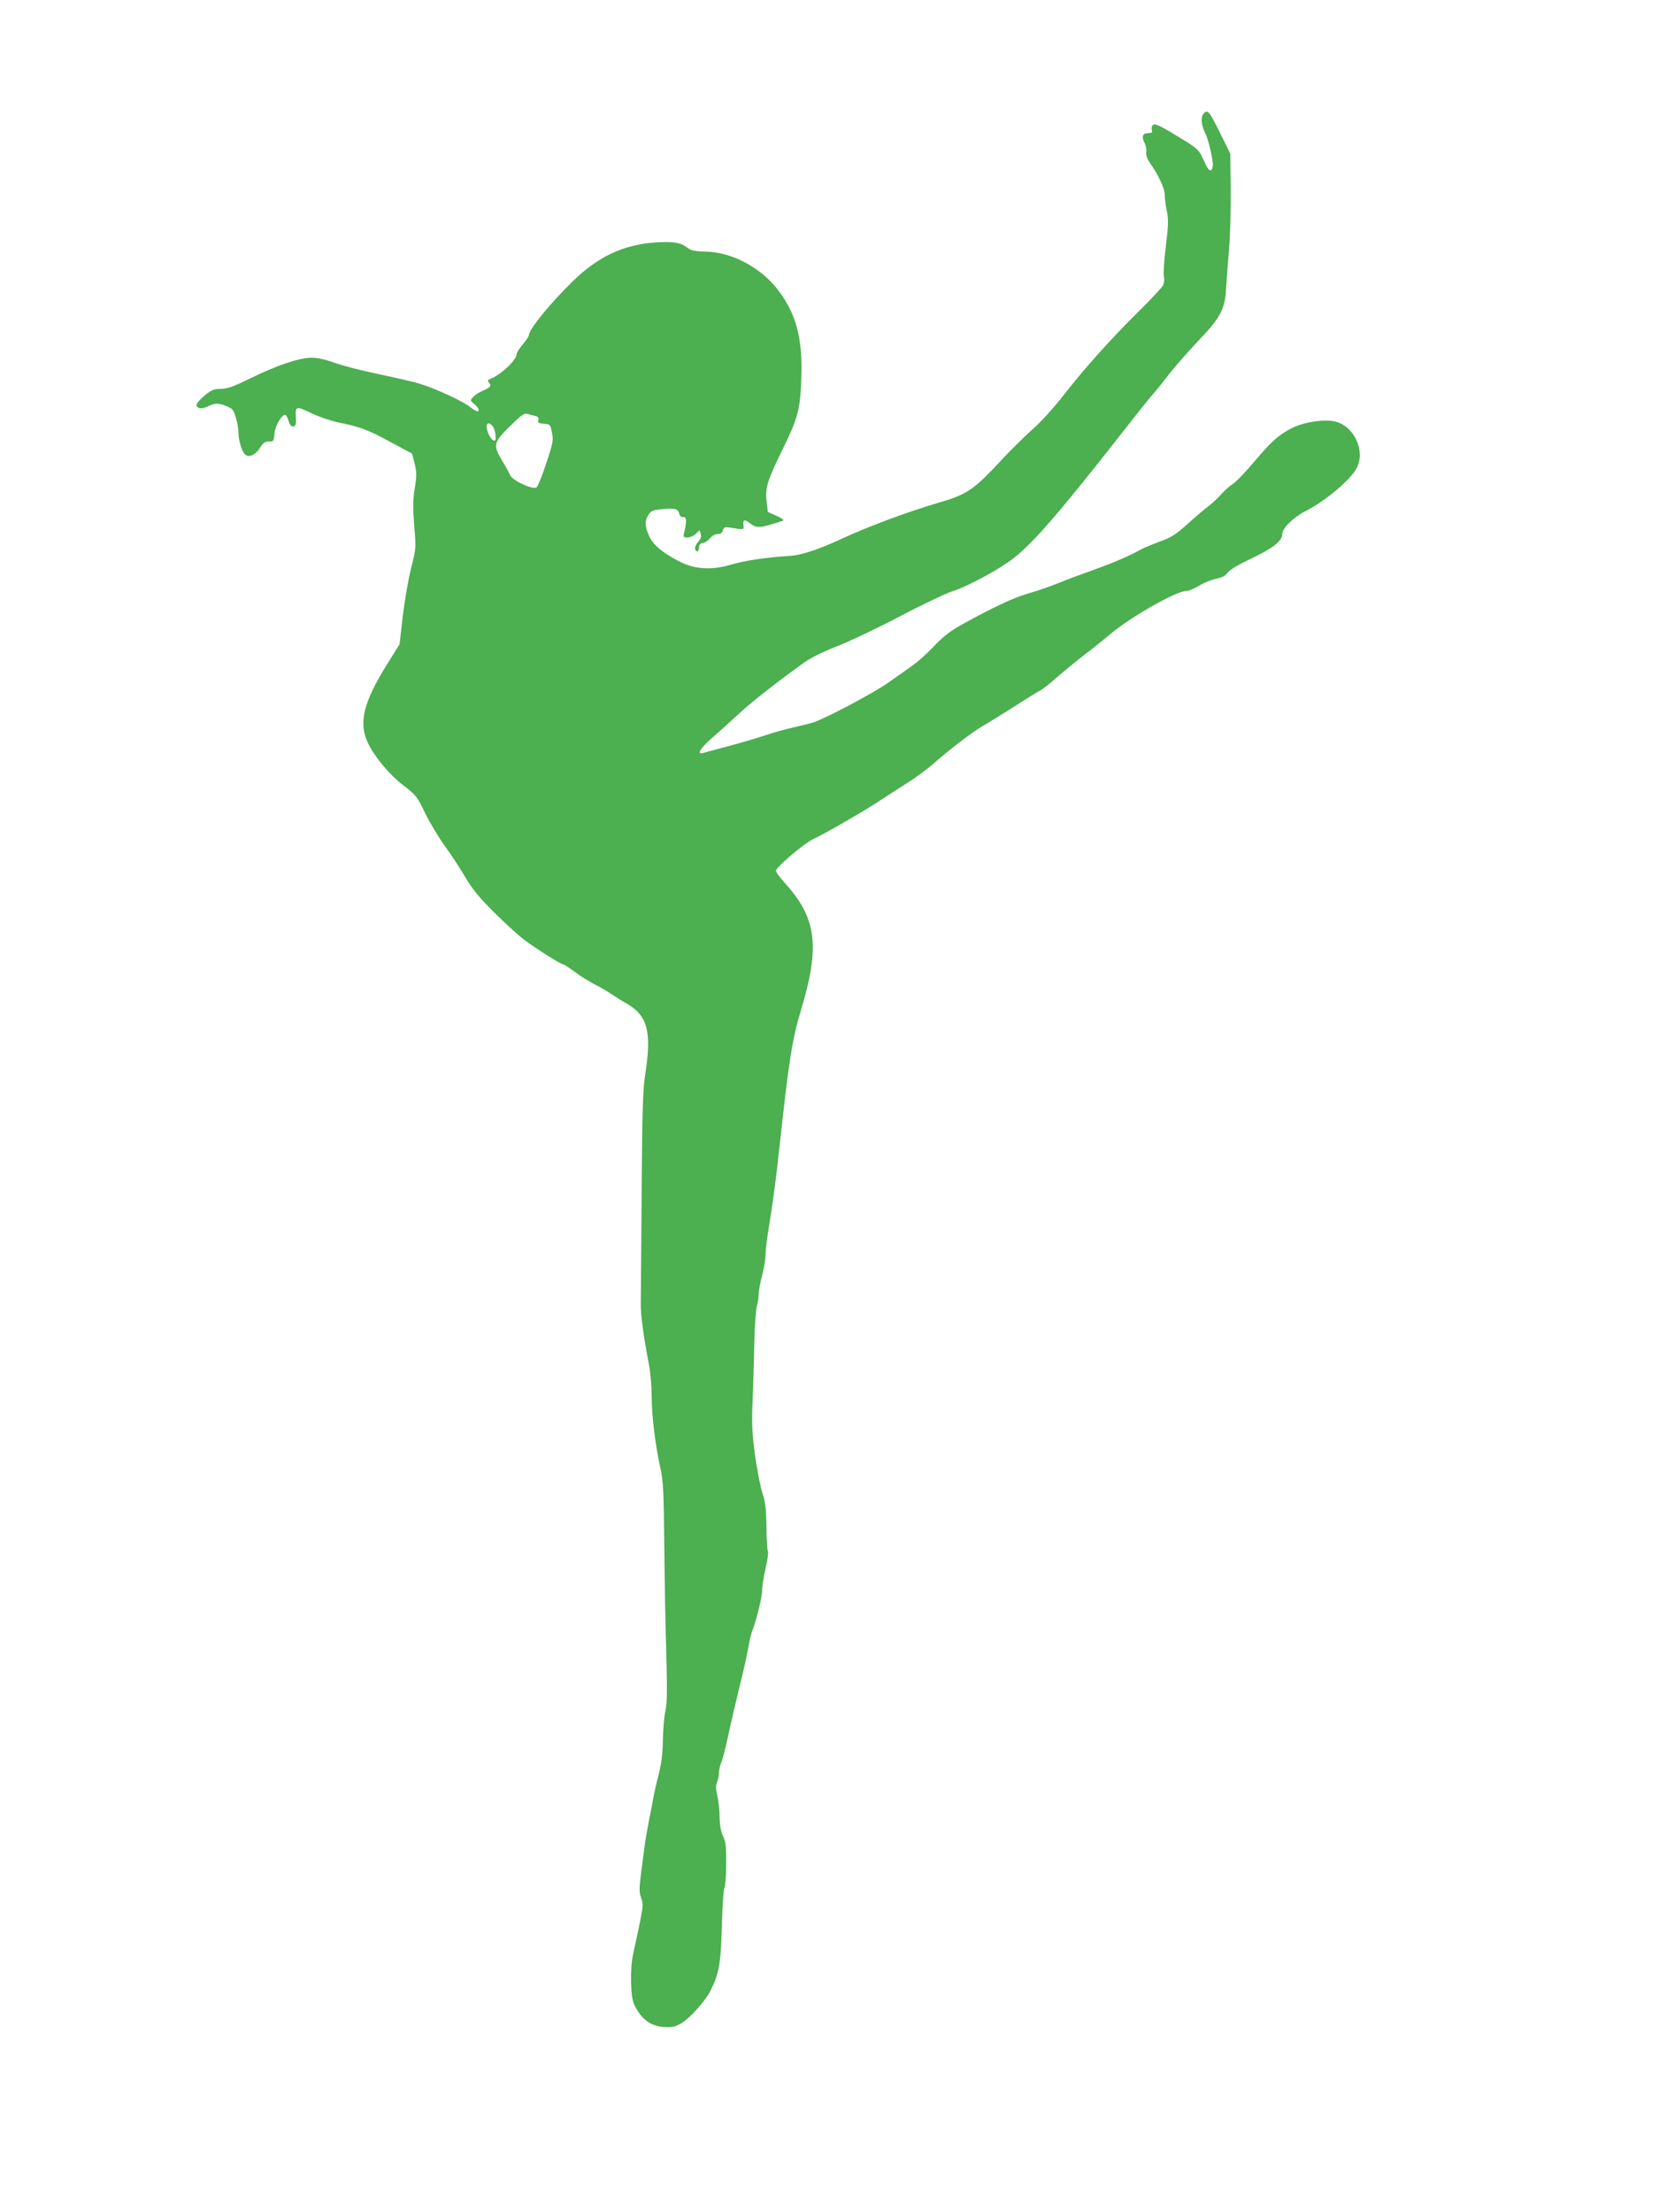
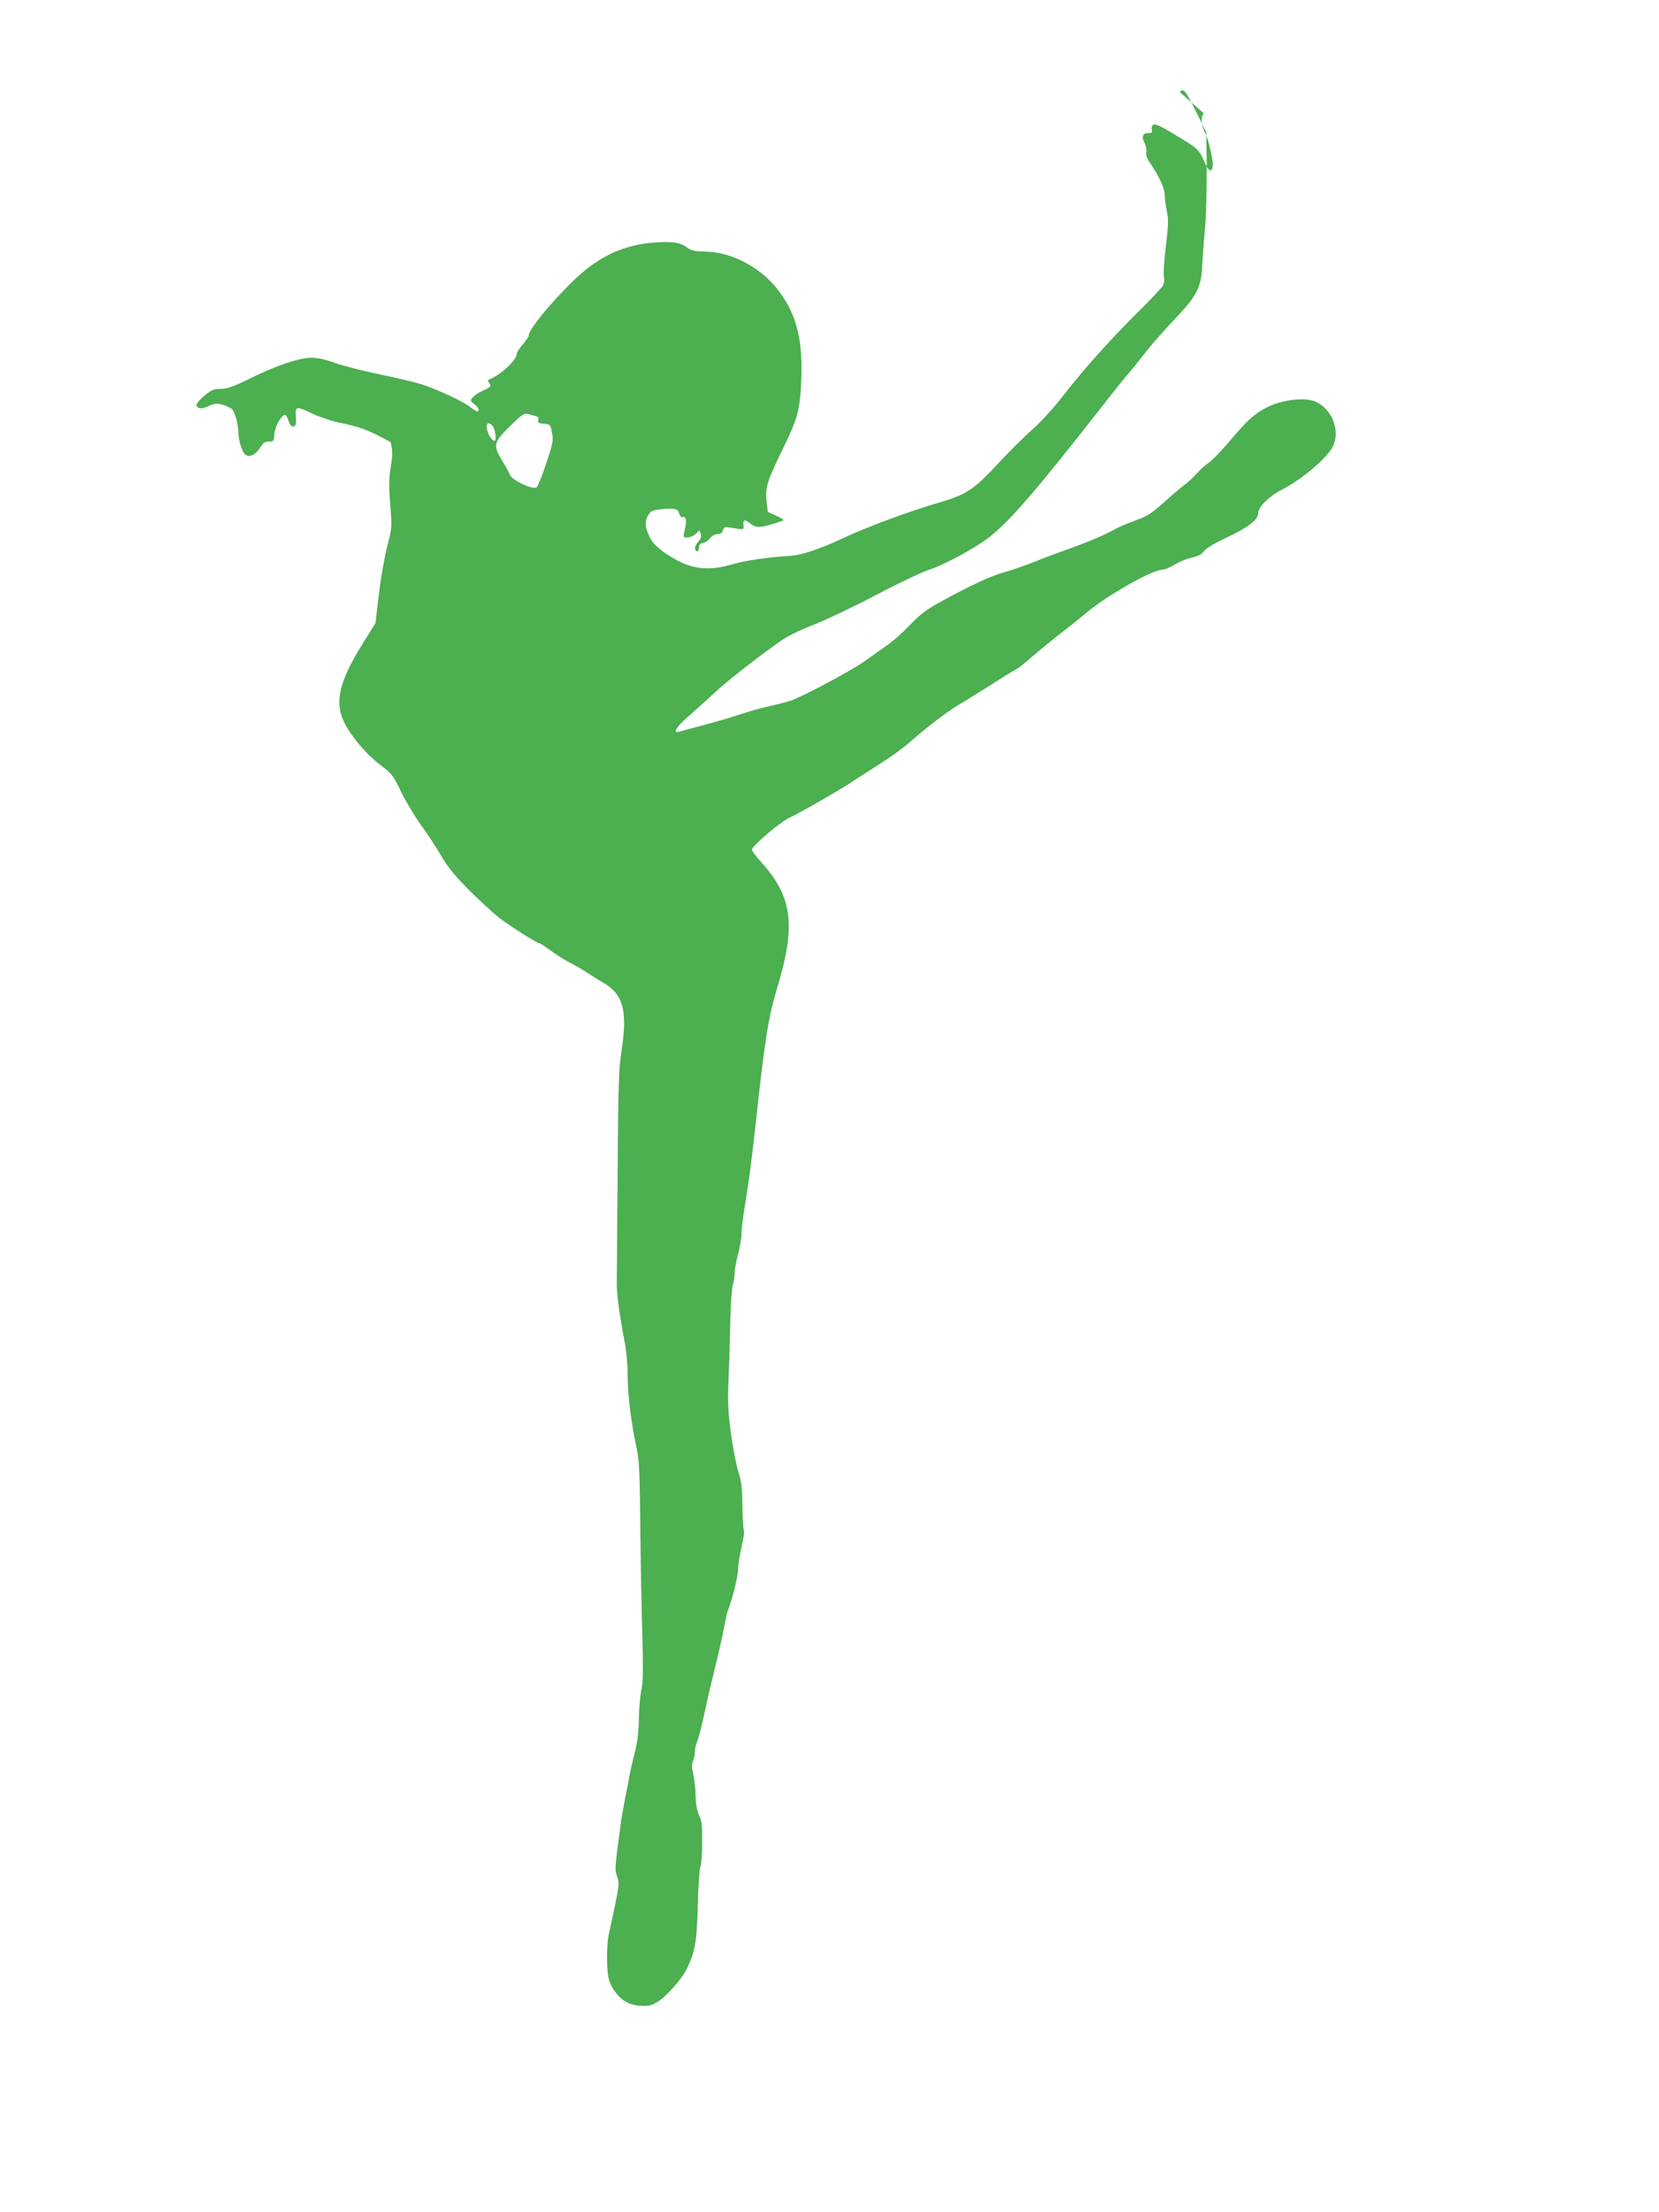
<svg xmlns="http://www.w3.org/2000/svg" version="1.0" width="960pt" height="1280pt" viewBox="0 0 960 1280" preserveAspectRatio="xMidYMid meet">
  <g transform="translate(0,1280) scale(0.1,-0.1)" fill="#4caf50" stroke="none">
-     <path d="M6966 12144 c-19 -19 -16 -66 8 -114 19 -36 48 -164 44 -191 -6 -41 -25 -31 -50 28 -31 70 -35 73 -173 156 -82 50 -113 63 -122 55 -8 -6 -11 -19 -8 -29 5 -15 1 -19 -20 -19 -33 0 -41 -20 -22 -57 8 -15 13 -40 10 -53 -3 -17 5 -39 23 -65 51 -74 84 -147 84 -183 0 -20 5 -62 12 -93 10 -48 9 -84 -6 -206 -10 -81 -15 -160 -11 -175 4 -14 1 -37 -5 -50 -7 -12 -71 -81 -144 -153 -157 -155 -307 -322 -435 -486 -51 -66 -130 -153 -175 -192 -45 -40 -134 -127 -196 -195 -148 -158 -187 -184 -353 -232 -168 -49 -407 -138 -549 -204 -134 -63 -240 -98 -303 -102 -142 -9 -264 -27 -344 -51 -120 -35 -217 -27 -311 24 -89 48 -137 89 -159 132 -29 58 -32 94 -11 128 15 26 25 31 71 36 82 8 103 4 109 -24 4 -15 12 -23 23 -21 19 3 22 -21 8 -80 -9 -36 -8 -38 17 -38 14 0 36 9 48 21 l22 21 7 -22 c5 -15 0 -29 -15 -45 -12 -13 -20 -31 -18 -40 5 -24 23 -18 23 8 0 15 7 23 22 25 13 2 31 14 42 28 11 14 29 24 44 24 17 0 26 7 30 21 5 19 11 21 44 16 82 -13 78 -14 75 16 -3 32 6 34 41 7 35 -28 59 -26 187 17 9 3 -4 14 -36 28 l-51 23 -7 62 c-9 78 4 119 95 305 87 178 99 225 106 405 9 238 -33 387 -146 526 -99 122 -263 206 -407 208 -66 2 -85 6 -108 24 -38 29 -82 36 -185 29 -185 -13 -331 -82 -477 -225 -128 -124 -254 -279 -254 -312 0 -7 -16 -30 -35 -53 -19 -22 -35 -47 -35 -55 0 -35 -92 -121 -154 -145 -15 -6 -16 -10 -5 -23 14 -18 8 -25 -46 -49 -17 -7 -38 -22 -48 -33 -17 -19 -17 -20 7 -40 26 -20 34 -42 17 -42 -5 0 -22 11 -38 23 -38 33 -203 109 -292 136 -39 12 -147 37 -239 56 -92 19 -205 48 -251 64 -55 21 -103 31 -139 31 -71 0 -204 -45 -357 -121 -95 -46 -130 -59 -167 -59 -37 0 -54 -6 -86 -32 -55 -46 -66 -65 -44 -77 12 -6 30 -4 58 9 34 16 48 17 80 9 21 -6 47 -18 56 -26 17 -15 38 -92 38 -141 0 -36 17 -94 33 -116 21 -28 62 -13 91 32 19 30 30 38 52 37 27 0 29 3 32 45 3 43 41 110 62 110 5 0 14 -16 20 -36 8 -24 17 -34 28 -32 14 3 16 14 14 56 -3 64 0 64 99 17 41 -19 108 -41 150 -50 123 -25 167 -41 299 -113 l125 -67 14 -56 c12 -49 13 -69 1 -144 -11 -69 -11 -115 -3 -219 11 -129 10 -133 -18 -243 -16 -61 -37 -186 -48 -276 l-19 -165 -66 -106 c-145 -229 -174 -351 -114 -471 40 -80 125 -181 203 -240 74 -57 80 -65 125 -160 27 -55 78 -140 114 -190 36 -49 89 -130 118 -180 40 -68 81 -118 166 -203 63 -62 139 -132 170 -156 66 -50 217 -146 231 -146 5 0 35 -20 68 -44 32 -24 83 -56 113 -71 30 -15 73 -40 95 -55 22 -15 65 -42 95 -59 118 -69 142 -164 103 -411 -13 -86 -17 -211 -20 -680 -2 -316 -5 -604 -5 -640 -2 -63 16 -193 47 -355 9 -44 16 -127 16 -185 0 -114 20 -273 50 -413 17 -75 20 -137 23 -455 2 -202 7 -486 12 -632 5 -199 4 -279 -5 -317 -7 -29 -14 -103 -15 -165 -1 -79 -8 -139 -23 -198 -12 -47 -27 -110 -32 -140 -5 -30 -17 -93 -27 -140 -9 -47 -21 -114 -25 -150 -33 -246 -33 -248 -19 -291 15 -44 15 -42 -47 -329 -9 -41 -13 -103 -11 -165 3 -84 8 -107 28 -144 40 -70 89 -104 160 -109 50 -4 66 0 104 22 47 28 136 126 166 185 51 101 61 157 67 376 3 116 10 215 15 222 5 7 10 67 10 135 1 101 -2 130 -18 163 -12 26 -19 64 -20 110 0 39 -6 94 -13 124 -9 40 -10 61 -2 78 6 13 11 37 11 54 0 16 7 46 15 65 8 19 26 90 40 157 14 66 43 191 64 276 22 86 44 186 50 224 7 37 16 80 22 95 25 63 59 200 59 239 0 23 9 81 20 128 11 48 17 91 14 97 -4 6 -8 70 -9 142 -1 105 -6 144 -23 196 -12 36 -31 135 -43 220 -17 129 -20 182 -14 320 4 91 8 242 10 335 2 94 9 186 14 205 6 19 11 51 11 70 0 19 9 69 20 110 11 41 20 97 20 123 0 26 11 113 25 193 14 80 39 270 55 422 54 502 75 633 125 798 112 369 91 534 -97 739 -26 29 -48 59 -48 66 0 21 165 161 218 185 60 27 299 165 372 214 30 20 100 65 155 100 55 34 129 88 164 119 93 82 218 178 281 216 30 17 113 69 185 114 71 46 141 89 155 96 14 7 57 41 95 75 39 34 111 93 160 131 50 38 117 92 150 120 116 98 381 249 437 249 15 0 49 14 77 31 27 17 72 35 98 40 34 7 54 17 68 36 11 16 63 47 131 79 131 62 184 103 184 144 0 33 64 96 132 131 118 60 264 183 299 251 50 99 -13 239 -121 268 -61 17 -182 -1 -252 -36 -79 -40 -117 -74 -219 -194 -51 -61 -107 -119 -125 -130 -17 -11 -49 -39 -70 -63 -21 -23 -54 -54 -74 -68 -19 -14 -72 -59 -117 -100 -68 -61 -95 -79 -160 -102 -43 -16 -89 -35 -103 -42 -64 -37 -166 -81 -278 -121 -68 -24 -162 -59 -210 -79 -48 -19 -126 -46 -175 -60 -80 -23 -192 -75 -367 -171 -85 -47 -120 -74 -188 -146 -32 -33 -82 -78 -112 -99 -30 -22 -93 -66 -140 -99 -85 -60 -361 -206 -433 -230 -21 -6 -75 -20 -120 -30 -45 -10 -116 -30 -157 -44 -41 -14 -136 -42 -210 -62 -74 -20 -143 -38 -152 -41 -39 -11 -15 28 49 84 37 32 103 92 148 133 73 69 218 184 381 301 40 30 112 66 196 99 73 28 239 107 368 175 129 68 265 132 302 144 85 26 274 128 356 193 121 97 265 264 652 758 62 80 129 163 149 186 20 22 65 79 101 125 36 46 113 133 171 194 120 125 149 180 154 295 2 36 9 137 17 225 7 88 11 249 10 358 l-3 199 -55 111 c-67 135 -75 145 -98 121z m-3868 -1751 c16 -4 21 -10 17 -24 -5 -15 1 -18 32 -21 37 -3 38 -4 47 -52 9 -43 6 -60 -33 -176 -23 -71 -48 -133 -56 -140 -19 -16 -142 40 -154 72 -5 13 -25 50 -45 82 -54 90 -51 106 44 199 67 66 84 78 103 72 12 -4 32 -9 45 -12z m-247 -59 c15 -18 24 -84 11 -84 -14 0 -32 25 -42 58 -12 42 5 57 31 26z" />
+     <path d="M6966 12144 c-19 -19 -16 -66 8 -114 19 -36 48 -164 44 -191 -6 -41 -25 -31 -50 28 -31 70 -35 73 -173 156 -82 50 -113 63 -122 55 -8 -6 -11 -19 -8 -29 5 -15 1 -19 -20 -19 -33 0 -41 -20 -22 -57 8 -15 13 -40 10 -53 -3 -17 5 -39 23 -65 51 -74 84 -147 84 -183 0 -20 5 -62 12 -93 10 -48 9 -84 -6 -206 -10 -81 -15 -160 -11 -175 4 -14 1 -37 -5 -50 -7 -12 -71 -81 -144 -153 -157 -155 -307 -322 -435 -486 -51 -66 -130 -153 -175 -192 -45 -40 -134 -127 -196 -195 -148 -158 -187 -184 -353 -232 -168 -49 -407 -138 -549 -204 -134 -63 -240 -98 -303 -102 -142 -9 -264 -27 -344 -51 -120 -35 -217 -27 -311 24 -89 48 -137 89 -159 132 -29 58 -32 94 -11 128 15 26 25 31 71 36 82 8 103 4 109 -24 4 -15 12 -23 23 -21 19 3 22 -21 8 -80 -9 -36 -8 -38 17 -38 14 0 36 9 48 21 l22 21 7 -22 c5 -15 0 -29 -15 -45 -12 -13 -20 -31 -18 -40 5 -24 23 -18 23 8 0 15 7 23 22 25 13 2 31 14 42 28 11 14 29 24 44 24 17 0 26 7 30 21 5 19 11 21 44 16 82 -13 78 -14 75 16 -3 32 6 34 41 7 35 -28 59 -26 187 17 9 3 -4 14 -36 28 l-51 23 -7 62 c-9 78 4 119 95 305 87 178 99 225 106 405 9 238 -33 387 -146 526 -99 122 -263 206 -407 208 -66 2 -85 6 -108 24 -38 29 -82 36 -185 29 -185 -13 -331 -82 -477 -225 -128 -124 -254 -279 -254 -312 0 -7 -16 -30 -35 -53 -19 -22 -35 -47 -35 -55 0 -35 -92 -121 -154 -145 -15 -6 -16 -10 -5 -23 14 -18 8 -25 -46 -49 -17 -7 -38 -22 -48 -33 -17 -19 -17 -20 7 -40 26 -20 34 -42 17 -42 -5 0 -22 11 -38 23 -38 33 -203 109 -292 136 -39 12 -147 37 -239 56 -92 19 -205 48 -251 64 -55 21 -103 31 -139 31 -71 0 -204 -45 -357 -121 -95 -46 -130 -59 -167 -59 -37 0 -54 -6 -86 -32 -55 -46 -66 -65 -44 -77 12 -6 30 -4 58 9 34 16 48 17 80 9 21 -6 47 -18 56 -26 17 -15 38 -92 38 -141 0 -36 17 -94 33 -116 21 -28 62 -13 91 32 19 30 30 38 52 37 27 0 29 3 32 45 3 43 41 110 62 110 5 0 14 -16 20 -36 8 -24 17 -34 28 -32 14 3 16 14 14 56 -3 64 0 64 99 17 41 -19 108 -41 150 -50 123 -25 167 -41 299 -113 c12 -49 13 -69 1 -144 -11 -69 -11 -115 -3 -219 11 -129 10 -133 -18 -243 -16 -61 -37 -186 -48 -276 l-19 -165 -66 -106 c-145 -229 -174 -351 -114 -471 40 -80 125 -181 203 -240 74 -57 80 -65 125 -160 27 -55 78 -140 114 -190 36 -49 89 -130 118 -180 40 -68 81 -118 166 -203 63 -62 139 -132 170 -156 66 -50 217 -146 231 -146 5 0 35 -20 68 -44 32 -24 83 -56 113 -71 30 -15 73 -40 95 -55 22 -15 65 -42 95 -59 118 -69 142 -164 103 -411 -13 -86 -17 -211 -20 -680 -2 -316 -5 -604 -5 -640 -2 -63 16 -193 47 -355 9 -44 16 -127 16 -185 0 -114 20 -273 50 -413 17 -75 20 -137 23 -455 2 -202 7 -486 12 -632 5 -199 4 -279 -5 -317 -7 -29 -14 -103 -15 -165 -1 -79 -8 -139 -23 -198 -12 -47 -27 -110 -32 -140 -5 -30 -17 -93 -27 -140 -9 -47 -21 -114 -25 -150 -33 -246 -33 -248 -19 -291 15 -44 15 -42 -47 -329 -9 -41 -13 -103 -11 -165 3 -84 8 -107 28 -144 40 -70 89 -104 160 -109 50 -4 66 0 104 22 47 28 136 126 166 185 51 101 61 157 67 376 3 116 10 215 15 222 5 7 10 67 10 135 1 101 -2 130 -18 163 -12 26 -19 64 -20 110 0 39 -6 94 -13 124 -9 40 -10 61 -2 78 6 13 11 37 11 54 0 16 7 46 15 65 8 19 26 90 40 157 14 66 43 191 64 276 22 86 44 186 50 224 7 37 16 80 22 95 25 63 59 200 59 239 0 23 9 81 20 128 11 48 17 91 14 97 -4 6 -8 70 -9 142 -1 105 -6 144 -23 196 -12 36 -31 135 -43 220 -17 129 -20 182 -14 320 4 91 8 242 10 335 2 94 9 186 14 205 6 19 11 51 11 70 0 19 9 69 20 110 11 41 20 97 20 123 0 26 11 113 25 193 14 80 39 270 55 422 54 502 75 633 125 798 112 369 91 534 -97 739 -26 29 -48 59 -48 66 0 21 165 161 218 185 60 27 299 165 372 214 30 20 100 65 155 100 55 34 129 88 164 119 93 82 218 178 281 216 30 17 113 69 185 114 71 46 141 89 155 96 14 7 57 41 95 75 39 34 111 93 160 131 50 38 117 92 150 120 116 98 381 249 437 249 15 0 49 14 77 31 27 17 72 35 98 40 34 7 54 17 68 36 11 16 63 47 131 79 131 62 184 103 184 144 0 33 64 96 132 131 118 60 264 183 299 251 50 99 -13 239 -121 268 -61 17 -182 -1 -252 -36 -79 -40 -117 -74 -219 -194 -51 -61 -107 -119 -125 -130 -17 -11 -49 -39 -70 -63 -21 -23 -54 -54 -74 -68 -19 -14 -72 -59 -117 -100 -68 -61 -95 -79 -160 -102 -43 -16 -89 -35 -103 -42 -64 -37 -166 -81 -278 -121 -68 -24 -162 -59 -210 -79 -48 -19 -126 -46 -175 -60 -80 -23 -192 -75 -367 -171 -85 -47 -120 -74 -188 -146 -32 -33 -82 -78 -112 -99 -30 -22 -93 -66 -140 -99 -85 -60 -361 -206 -433 -230 -21 -6 -75 -20 -120 -30 -45 -10 -116 -30 -157 -44 -41 -14 -136 -42 -210 -62 -74 -20 -143 -38 -152 -41 -39 -11 -15 28 49 84 37 32 103 92 148 133 73 69 218 184 381 301 40 30 112 66 196 99 73 28 239 107 368 175 129 68 265 132 302 144 85 26 274 128 356 193 121 97 265 264 652 758 62 80 129 163 149 186 20 22 65 79 101 125 36 46 113 133 171 194 120 125 149 180 154 295 2 36 9 137 17 225 7 88 11 249 10 358 l-3 199 -55 111 c-67 135 -75 145 -98 121z m-3868 -1751 c16 -4 21 -10 17 -24 -5 -15 1 -18 32 -21 37 -3 38 -4 47 -52 9 -43 6 -60 -33 -176 -23 -71 -48 -133 -56 -140 -19 -16 -142 40 -154 72 -5 13 -25 50 -45 82 -54 90 -51 106 44 199 67 66 84 78 103 72 12 -4 32 -9 45 -12z m-247 -59 c15 -18 24 -84 11 -84 -14 0 -32 25 -42 58 -12 42 5 57 31 26z" />
  </g>
</svg>